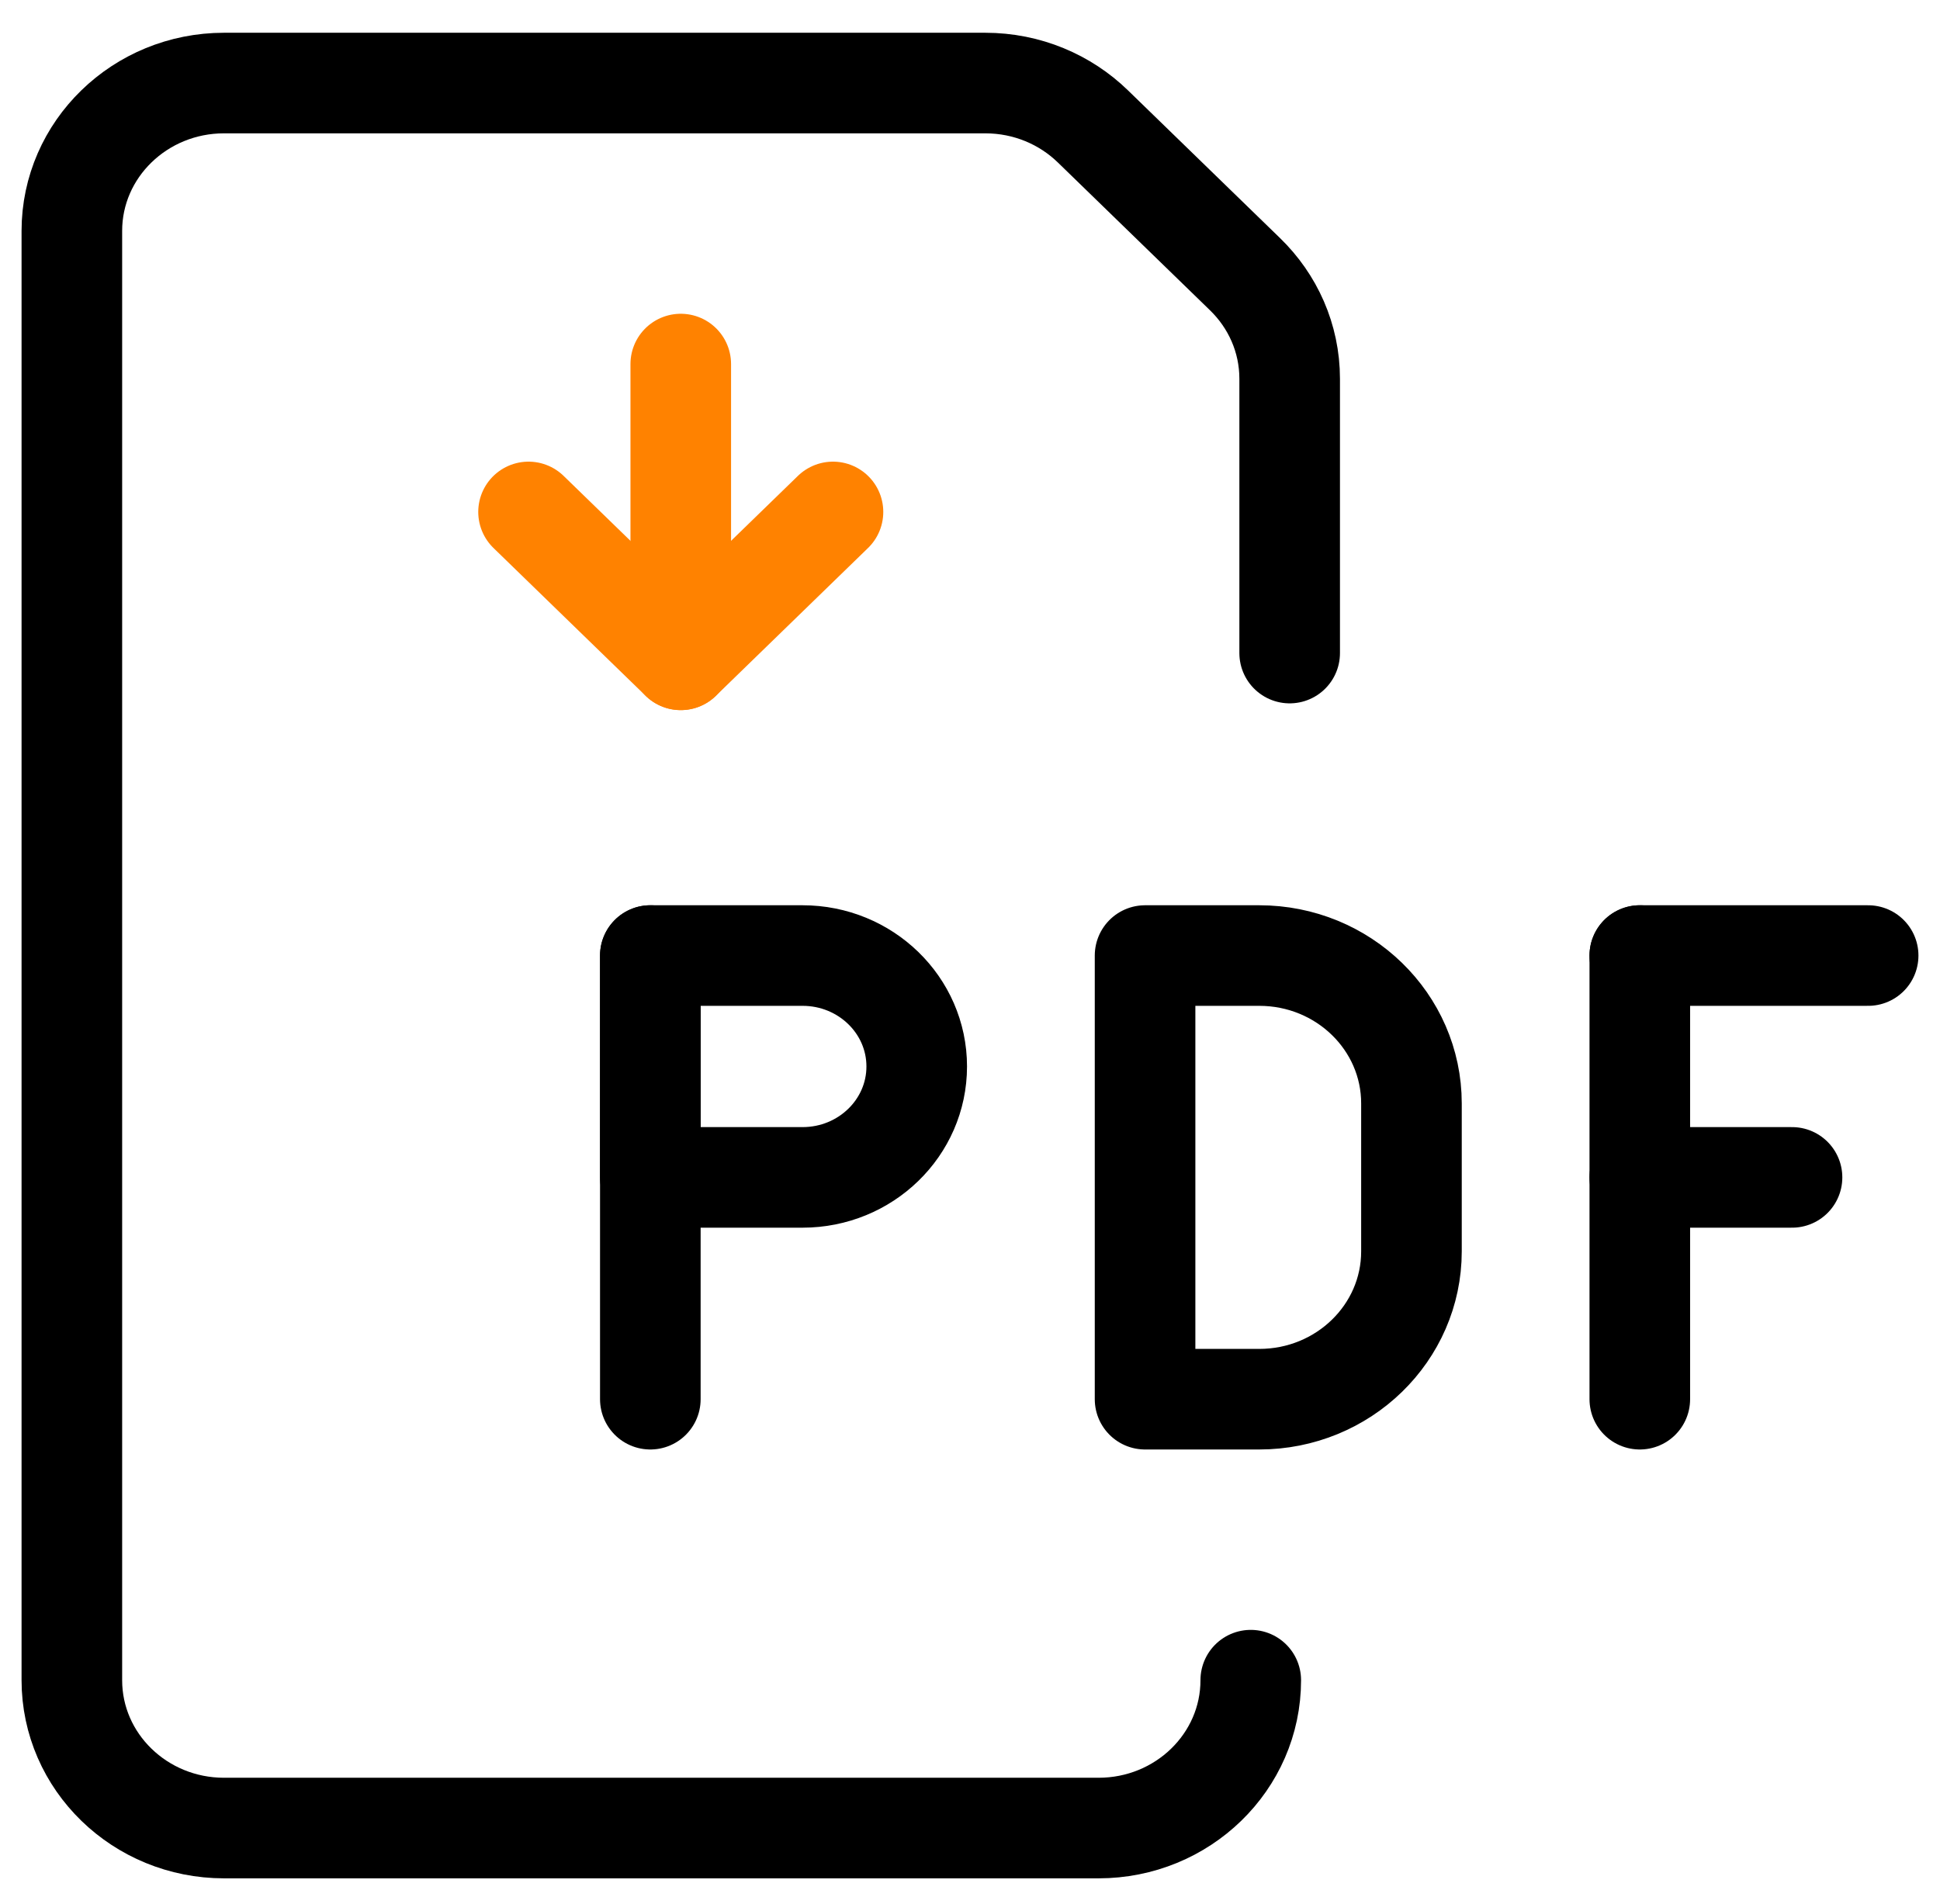
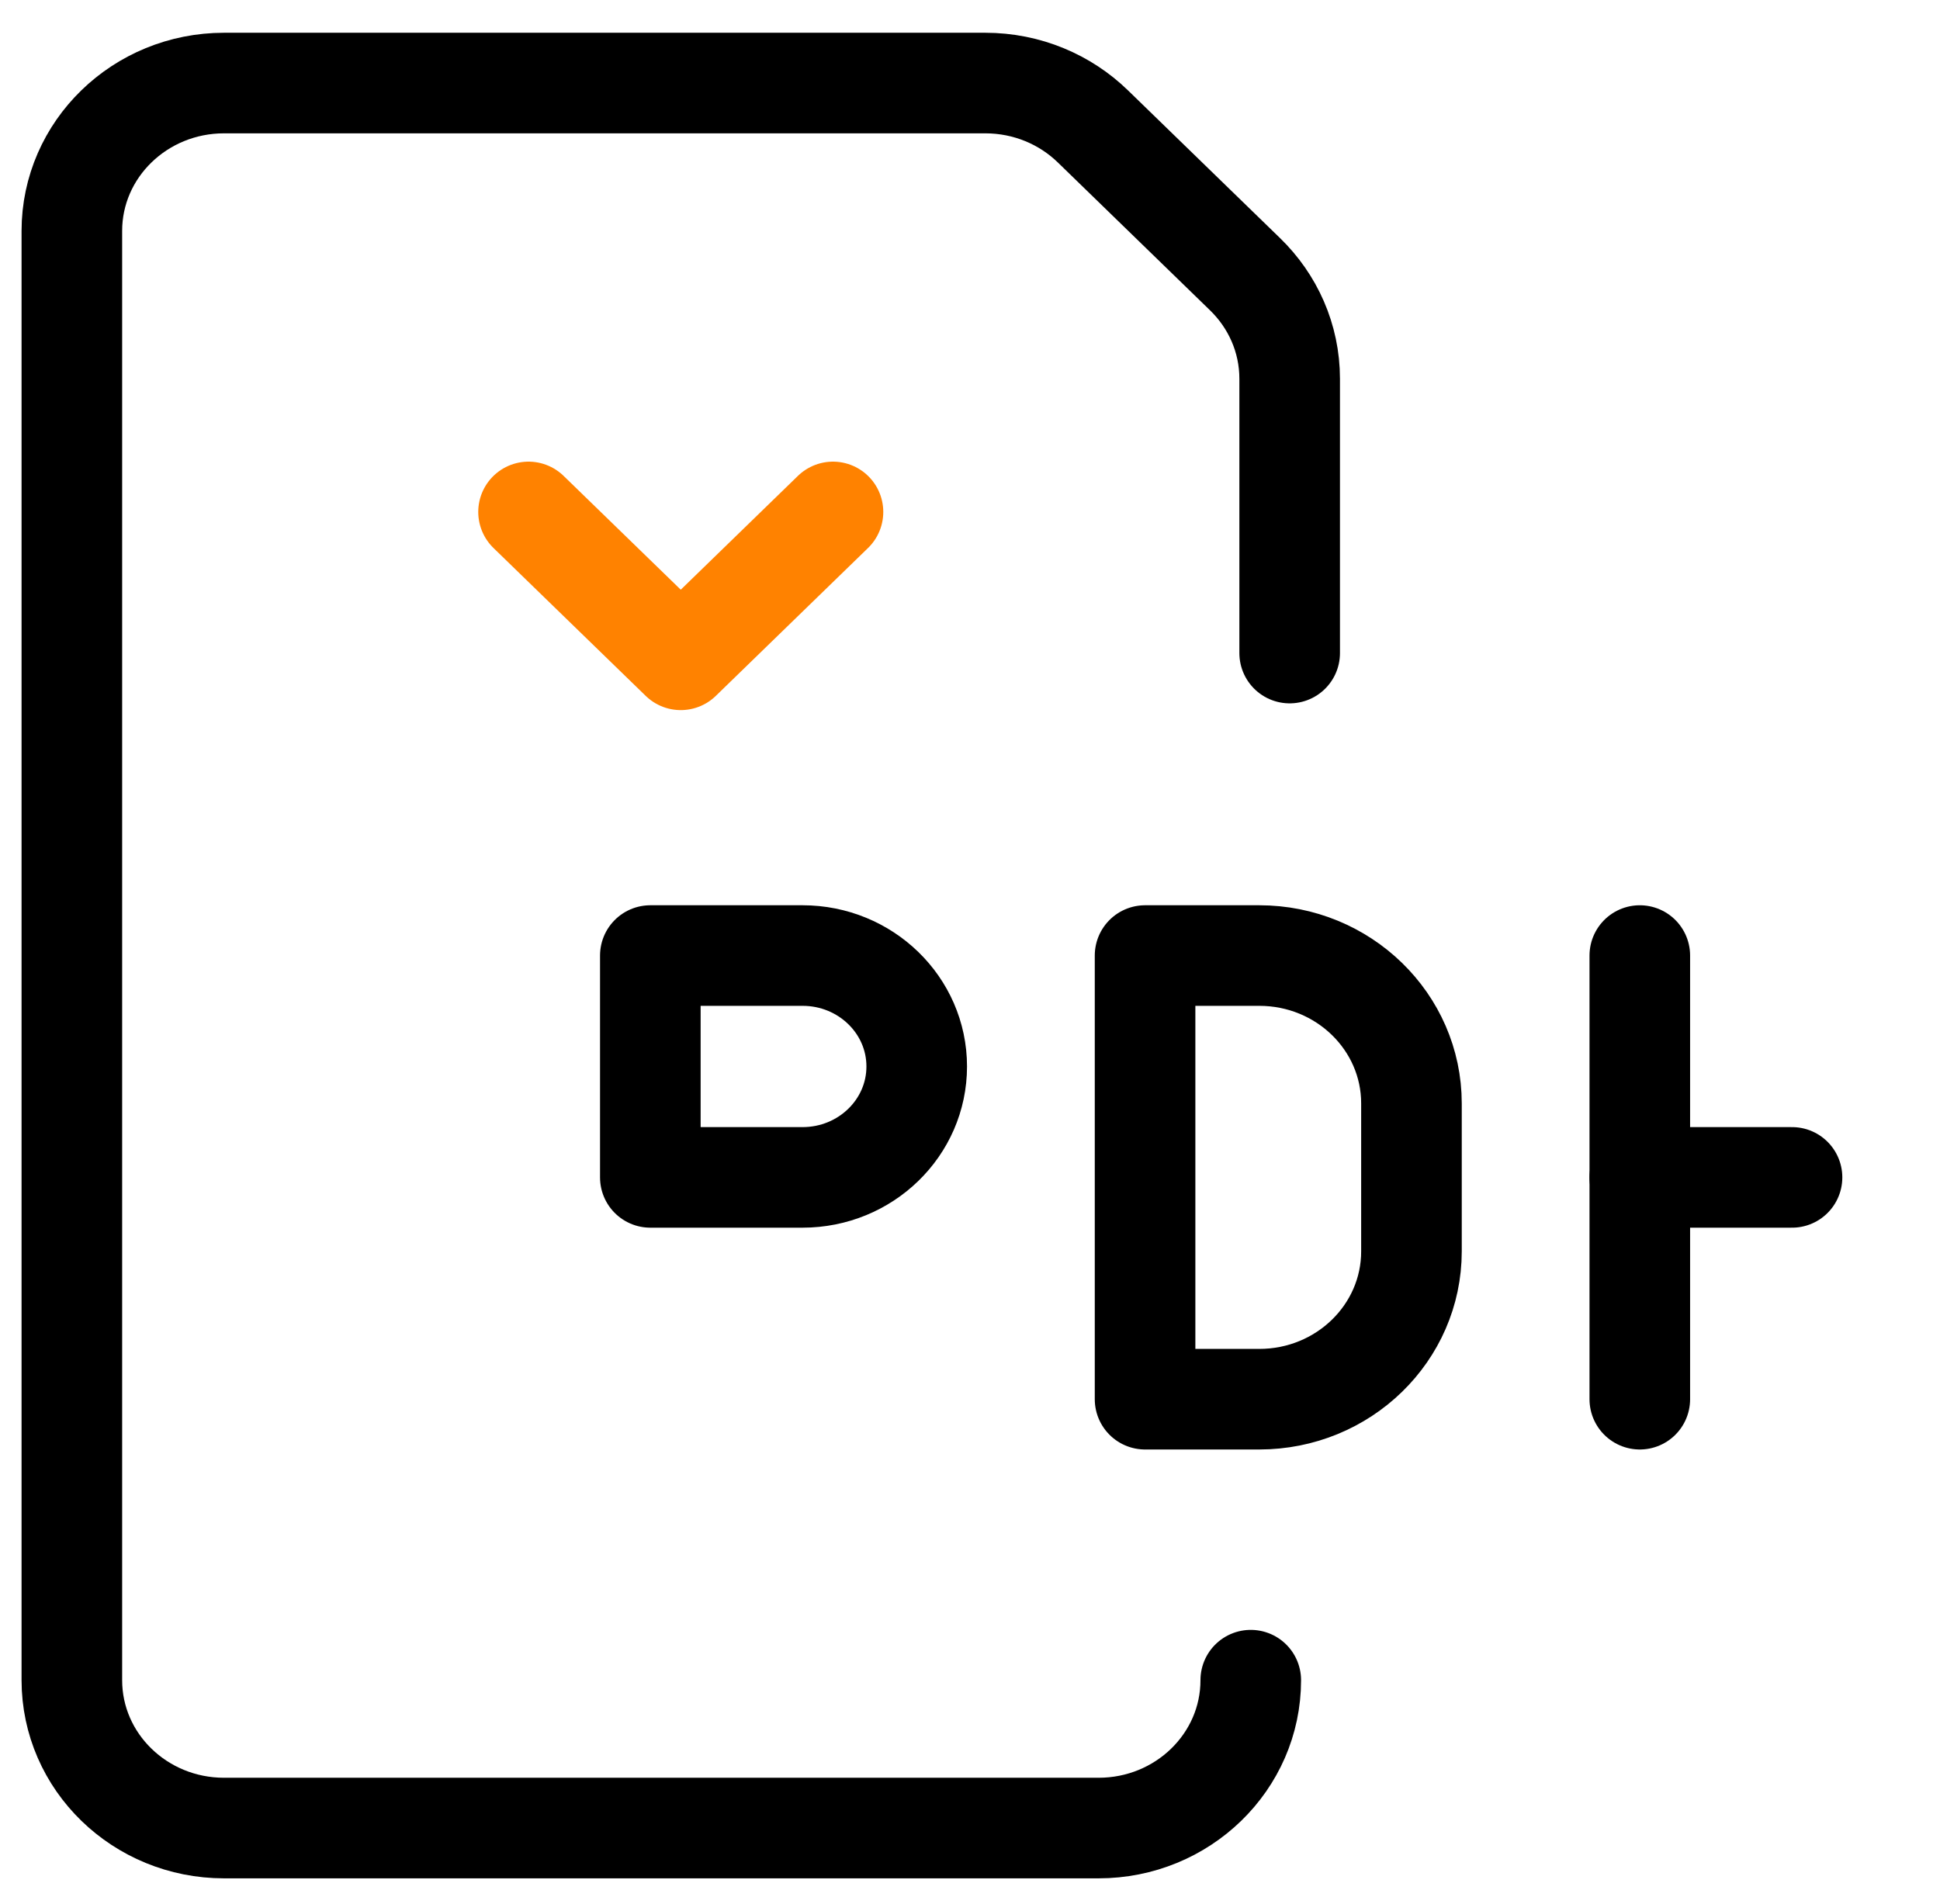
<svg xmlns="http://www.w3.org/2000/svg" width="54" height="53" viewBox="0 0 54 53" fill="none">
  <path d="M35.051 38.953H31.873V26.602H35.051C37.391 26.602 39.288 28.445 39.288 30.719V34.836C39.288 37.11 37.391 38.953 35.051 38.953Z" stroke="black" stroke-width="2.8" stroke-miterlimit="10" stroke-linecap="round" stroke-linejoin="round" />
  <path d="M45.644 26.602V38.953" stroke="black" stroke-width="2.8" stroke-miterlimit="10" stroke-linecap="round" stroke-linejoin="round" />
-   <path d="M45.644 26.602H52" stroke="black" stroke-width="2.8" stroke-miterlimit="10" stroke-linecap="round" stroke-linejoin="round" />
  <path d="M49.881 32.778H45.644" stroke="black" stroke-width="2.8" stroke-miterlimit="10" stroke-linecap="round" stroke-linejoin="round" />
-   <path d="M18.102 38.953V26.602" stroke="black" stroke-width="2.8" stroke-miterlimit="10" stroke-linecap="round" stroke-linejoin="round" />
  <path d="M22.339 26.602H18.102V32.778H22.339C24.094 32.778 25.517 31.395 25.517 29.69C25.517 27.985 24.094 26.602 22.339 26.602Z" stroke="black" stroke-width="2.8" stroke-miterlimit="10" stroke-linecap="round" stroke-linejoin="round" />
-   <path d="M18.949 10.135V18.369" stroke="#FF8200" stroke-width="2.8" stroke-miterlimit="10" stroke-linecap="round" stroke-linejoin="round" />
  <path d="M35.898 18.181V10.546C35.898 9.409 35.424 8.38 34.657 7.635L30.42 3.518C29.653 2.773 28.594 2.312 27.424 2.312H6.237C3.897 2.312 2 4.156 2 6.429V46.775C2 49.049 3.897 50.892 6.237 50.892H30.578C32.918 50.892 34.815 49.049 34.815 46.776C34.815 46.776 34.815 46.775 34.815 46.775" stroke="black" stroke-width="2.8" stroke-miterlimit="10" stroke-linecap="round" stroke-linejoin="round" />
  <path d="M14.712 14.252L18.949 18.369L23.186 14.252" stroke="#FF8200" stroke-width="2.8" stroke-miterlimit="10" stroke-linecap="round" stroke-linejoin="round" />
</svg>